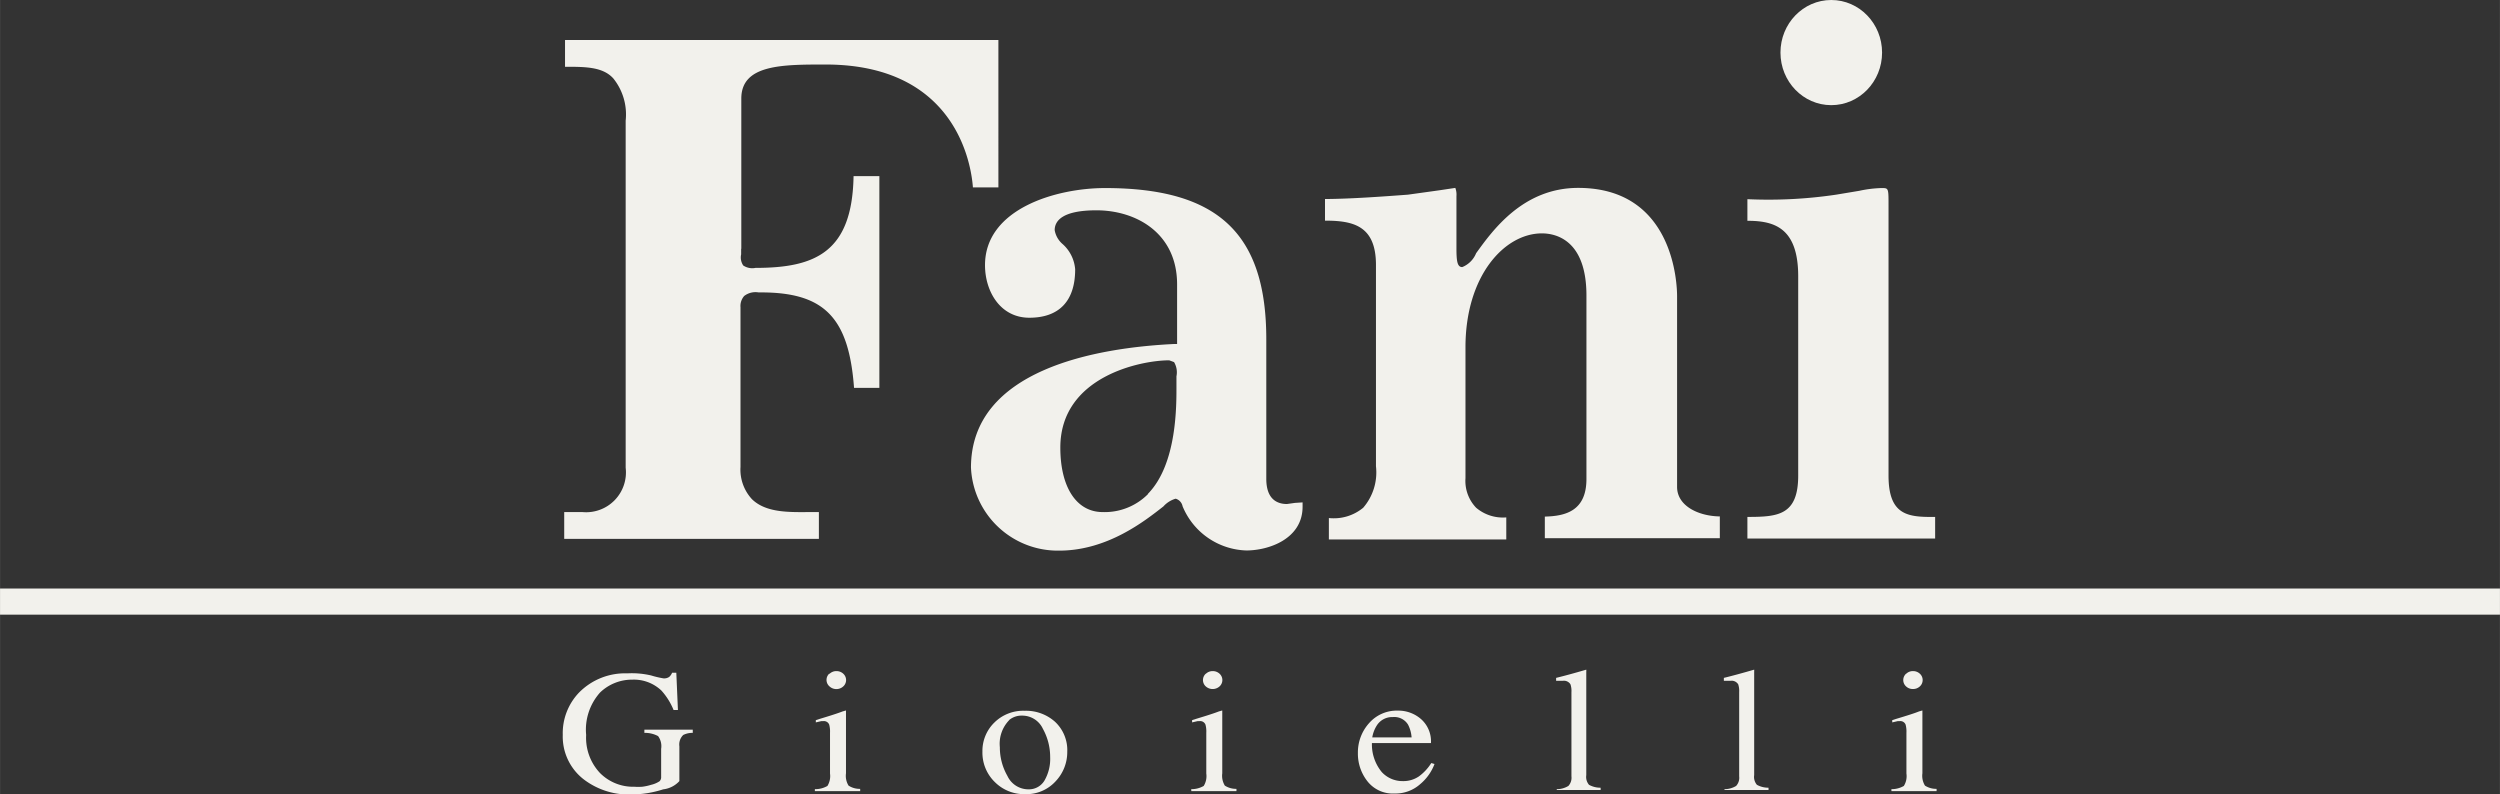
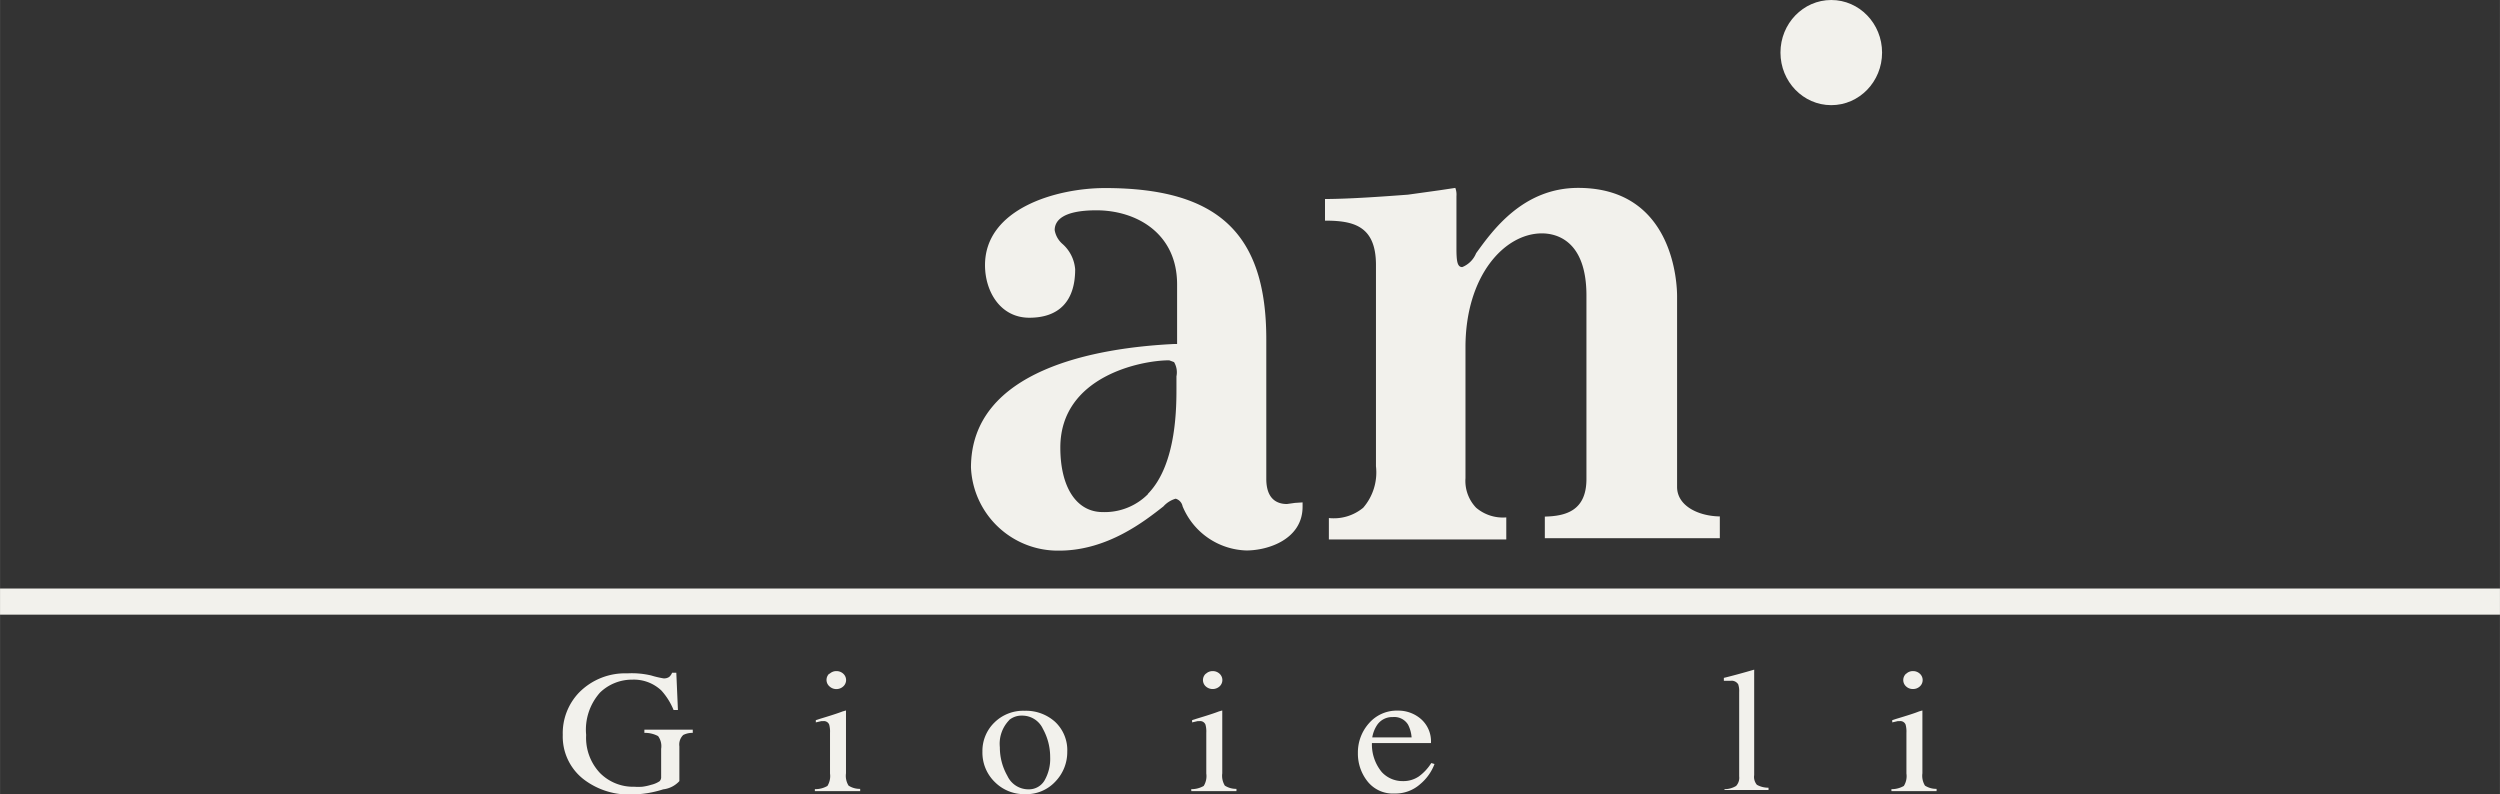
<svg xmlns="http://www.w3.org/2000/svg" id="Layer_1" data-name="Layer 1" width="54.68mm" height="17.37mm" viewBox="0 0 155 49.24">
  <rect x="0" y="0" width="155" height="49.24" fill="#333333" stroke="none" />
  <defs>
    <style>
      .cls-1 {
        fill: #f2f1ec;
      }
    </style>
  </defs>
  <title>fani2</title>
  <g>
    <ellipse class="cls-1" cx="113.54" cy="3.26" rx="3.15" ry="3.26" />
-     <path class="cls-1" d="M404.44,326.95v-9.32c0-2.11,2.53-2.11,5.22-2.11,8.21,0,9.05,6.37,9.14,7.62h1.58V314H393.51v1.66c1.26,0,2.35,0,3,.73a3.56,3.56,0,0,1,.76,2.61v21.52a2.47,2.47,0,0,1-2.68,2.75h-1.13v1.66h15.79v-1.66h-0.45c-1.25,0-2.79.09-3.7-.8a2.7,2.7,0,0,1-.71-2v-9.9a0.94,0.94,0,0,1,.23-0.7,1.15,1.15,0,0,1,.89-0.22h0.16c3.92,0,5.44,1.57,5.76,5.92H413V322.44H411.4c-0.08,4.72-2.38,5.69-6.08,5.69a1,1,0,0,1-.76-0.15,0.89,0.89,0,0,1-.13-0.69v-0.35Z" transform="translate(-358.48 -311.52)" />
    <path class="cls-1" d="M438.77,342.7l-0.5.07c-0.58,0-1.28-.27-1.28-1.56v-8.66c0-6.56-3-9.37-10-9.37-3,0-7.44,1.27-7.44,4.78,0,1.62.94,3.26,2.75,3.26s2.84-1,2.84-3a2.34,2.34,0,0,0-.77-1.56,1.46,1.46,0,0,1-.5-0.87c0-.56.45-1.23,2.59-1.23,2.47,0,5,1.42,5,4.59v3.7h-0.21c-4.7.23-12.57,1.54-12.57,7.66a5.39,5.39,0,0,0,5.47,5.15c3,0,5.32-1.85,6.46-2.74a1.64,1.64,0,0,1,.76-0.48,0.61,0.61,0,0,1,.43.47,4.42,4.42,0,0,0,3.95,2.74c1.4,0,3.49-.72,3.49-2.71v-0.07s0-.12,0-0.2Zm-9.11-.55a3.78,3.78,0,0,1-2.81,1.12c-1.63,0-2.63-1.54-2.63-4,0-4.41,5-5.41,6.75-5.41l0.3,0.11a1.23,1.23,0,0,1,.15.88v0.54C431.42,336.57,431.48,340.27,429.65,342.14Z" transform="translate(-358.48 -311.52)" />
    <path class="cls-1" d="M462.46,341.71V329.88c0-.69-0.17-6.71-6.13-6.71-3.43,0-5.31,2.64-6.33,4.05a1.56,1.56,0,0,1-.86.86c-0.31,0-.36-0.37-0.36-1.19v-3.21a1.17,1.17,0,0,0-.07-0.51h0l-1,.15-1.94.27c-1.75.13-3.56,0.26-5.14,0.27v1.34c1.75,0,3.16.31,3.16,2.75v12.48A3.35,3.35,0,0,1,443,343a2.86,2.86,0,0,1-2.13.64v1.33h11V343.6A2.56,2.56,0,0,1,450,343a2.4,2.4,0,0,1-.66-1.83v-8.12c0-4.42,2.41-7.06,4.74-7.06,0.83,0,2.76.38,2.76,3.85v11.38c0,2-1.33,2.3-2.58,2.33v1.34h10.85v-1.35C463.77,343.52,462.46,342.88,462.46,341.71Z" transform="translate(-358.48 -311.52)" />
-     <path class="cls-1" d="M475.57,341V324.24c0-1.06,0-1.06-.43-1.06a7.32,7.32,0,0,0-1.38.17l-1.44.24a28.57,28.57,0,0,1-5.5.28v1.34c1.63,0,3.15.4,3.15,3.44V341c0,2.47-1.25,2.57-3.15,2.57v1.34h11.64v-1.34C476.77,343.59,475.57,343.48,475.57,341Z" transform="translate(-358.48 -311.52)" />
  </g>
  <g>
    <path class="cls-1" d="M398.85,353.4a6,6,0,0,0,.76.18,0.56,0.56,0,0,0,.36-0.09,0.7,0.7,0,0,0,.18-0.26h0.26l0.1,2.31h-0.27a4.15,4.15,0,0,0-.75-1.2,2.48,2.48,0,0,0-1.81-.68,2.85,2.85,0,0,0-2,.8,3.46,3.46,0,0,0-.86,2.63,3.18,3.18,0,0,0,.86,2.36,2.89,2.89,0,0,0,2.12.85,3.79,3.79,0,0,0,.5,0,3.24,3.24,0,0,0,.55-0.12,1.63,1.63,0,0,0,.52-0.22,0.35,0.35,0,0,0,.1-0.27v-1.74a1.05,1.05,0,0,0-.19-0.79,1.71,1.71,0,0,0-.85-0.2v-0.2h3v0.2a1.25,1.25,0,0,0-.59.13,0.82,0.82,0,0,0-.24.7v2.16a1.6,1.6,0,0,1-1,.51,6.57,6.57,0,0,1-2,.32,4.59,4.59,0,0,1-2.92-.93,3.35,3.35,0,0,1-1.31-2.77,3.64,3.64,0,0,1,1-2.61,4,4,0,0,1,3-1.2A5.22,5.22,0,0,1,398.85,353.4Z" transform="translate(-358.48 -311.52)" />
    <path class="cls-1" d="M409,360.45a1.52,1.52,0,0,0,.78-0.2,1.16,1.16,0,0,0,.16-0.77v-2.53a1.61,1.61,0,0,0-.05-0.5,0.35,0.35,0,0,0-.36-0.22h-0.12l-0.35.08v-0.14l0.25-.08q1-.3,1.41-0.46l0.21-.06v3.9a1.15,1.15,0,0,0,.16.76,1.26,1.26,0,0,0,.72.2v0.14H409v-0.14Zm0.91-7.15a0.6,0.6,0,0,1,.43-0.17,0.61,0.61,0,0,1,.42.16,0.53,0.53,0,0,1,0,.79,0.63,0.63,0,0,1-.85,0A0.53,0.53,0,0,1,409.89,353.29Z" transform="translate(-358.48 -311.52)" />
    <path class="cls-1" d="M420.13,356.32a2.54,2.54,0,0,1,1.88-.73,2.69,2.69,0,0,1,1.89.69,2.4,2.4,0,0,1,.75,1.85,2.63,2.63,0,0,1-.73,1.84,2.45,2.45,0,0,1-1.88.79,2.57,2.57,0,0,1-1.88-.75,2.54,2.54,0,0,1-.77-1.89A2.45,2.45,0,0,1,420.13,356.32Zm0.92-.15a2.1,2.1,0,0,0-.58,1.68,3.56,3.56,0,0,0,.47,1.78,1.43,1.43,0,0,0,1.3.83,1.12,1.12,0,0,0,1-.55,2.68,2.68,0,0,0,.35-1.45,3.6,3.6,0,0,0-.45-1.75,1.41,1.41,0,0,0-1.3-.82A1.2,1.2,0,0,0,421.05,356.16Z" transform="translate(-358.48 -311.52)" />
    <path class="cls-1" d="M432.33,360.45a1.52,1.52,0,0,0,.78-0.2,1.16,1.16,0,0,0,.16-0.77v-2.53a1.58,1.58,0,0,0-.05-0.5,0.35,0.35,0,0,0-.36-0.22h-0.12l-0.35.08v-0.14l0.25-.08q1-.3,1.41-0.46l0.21-.06v3.9a1.17,1.17,0,0,0,.16.76,1.27,1.27,0,0,0,.72.2v0.14h-2.8v-0.14Zm0.91-7.15a0.6,0.6,0,0,1,.43-0.17,0.61,0.61,0,0,1,.42.16,0.53,0.53,0,0,1,0,.79,0.64,0.64,0,0,1-.85,0A0.53,0.53,0,0,1,433.24,353.29Z" transform="translate(-358.48 -311.52)" />
    <path class="cls-1" d="M446.59,356.11a1.84,1.84,0,0,1,.61,1.48h-3.66a2.69,2.69,0,0,0,.61,1.8,1.75,1.75,0,0,0,1.3.56,1.71,1.71,0,0,0,1-.29,3,3,0,0,0,.77-0.83l0.2,0.06a3,3,0,0,1-.89,1.25,2.31,2.31,0,0,1-1.59.58,2,2,0,0,1-1.68-.76,2.76,2.76,0,0,1-.59-1.75,2.71,2.71,0,0,1,.69-1.85,2.28,2.28,0,0,1,1.79-.78A2.14,2.14,0,0,1,446.59,356.11Zm-2.76.41a2,2,0,0,0-.27.72H446a2.07,2.07,0,0,0-.22-0.79,1,1,0,0,0-.95-0.47A1.12,1.12,0,0,0,443.83,356.52Z" transform="translate(-358.48 -311.52)" />
-     <path class="cls-1" d="M455,360.45a1.38,1.38,0,0,0,.72-0.2,0.75,0.75,0,0,0,.19-0.6v-5.21a1.28,1.28,0,0,0-.06-0.49,0.48,0.48,0,0,0-.47-0.22h-0.18l-0.24,0v-0.18q0.78-.19,1.87-0.51l0,0a0.69,0.69,0,0,1,0,.14v6.4a0.75,0.75,0,0,0,.17.6,1.46,1.46,0,0,0,.72.18v0.14H455v-0.14Z" transform="translate(-358.48 -311.52)" />
    <path class="cls-1" d="M465.4,360.45a1.38,1.38,0,0,0,.72-0.2,0.75,0.75,0,0,0,.19-0.6v-5.21a1.32,1.32,0,0,0-.06-0.49,0.48,0.48,0,0,0-.47-0.22H465.6l-0.24,0v-0.18q0.78-.19,1.88-0.51l0,0a0.88,0.88,0,0,1,0,.14v6.4a0.75,0.75,0,0,0,.17.6,1.46,1.46,0,0,0,.72.18v0.14H465.4v-0.14Z" transform="translate(-358.48 -311.52)" />
    <path class="cls-1" d="M475.75,360.45a1.52,1.52,0,0,0,.77-0.2,1.15,1.15,0,0,0,.16-0.77v-2.53a1.63,1.63,0,0,0-.05-0.5,0.35,0.35,0,0,0-.36-0.22h-0.12l-0.35.08v-0.14l0.25-.08c0.67-.2,1.14-0.35,1.41-0.46l0.21-.06v3.9a1.16,1.16,0,0,0,.16.76,1.27,1.27,0,0,0,.72.2v0.14h-2.8v-0.14Zm0.91-7.15a0.59,0.59,0,0,1,.43-0.17,0.61,0.61,0,0,1,.42.16,0.53,0.53,0,0,1,0,.79,0.61,0.61,0,0,1-.42.16,0.6,0.6,0,0,1-.43-0.16A0.53,0.53,0,0,1,476.66,353.29Z" transform="translate(-358.48 -311.52)" />
  </g>
  <rect class="cls-1" y="36.49" width="155" height="1.62" />
</svg>